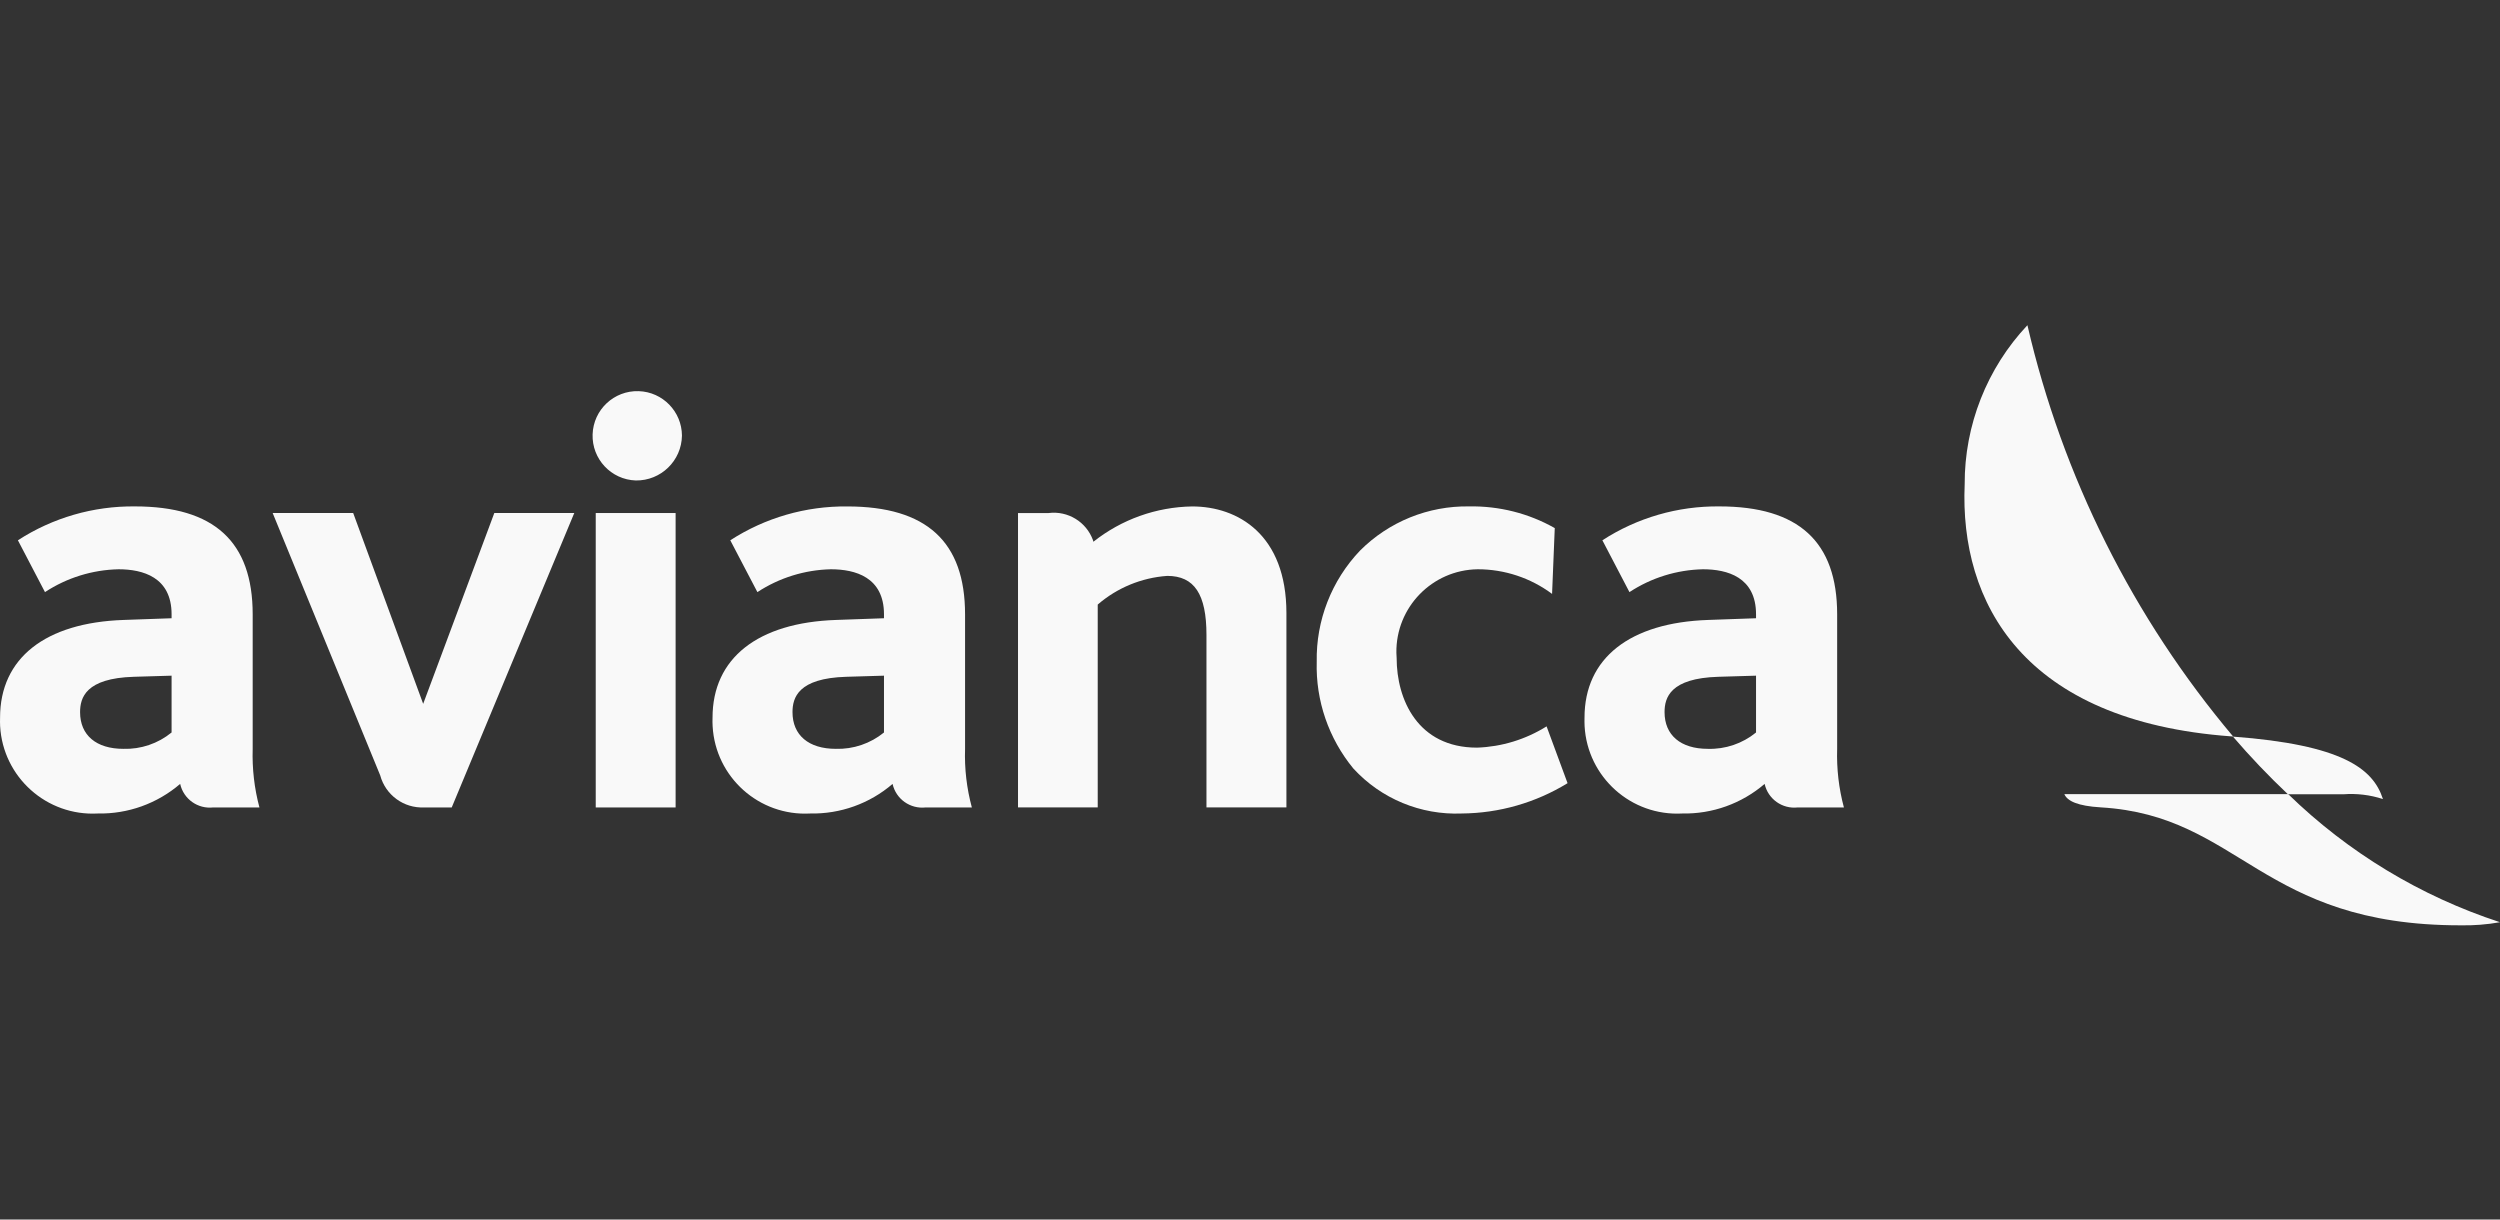
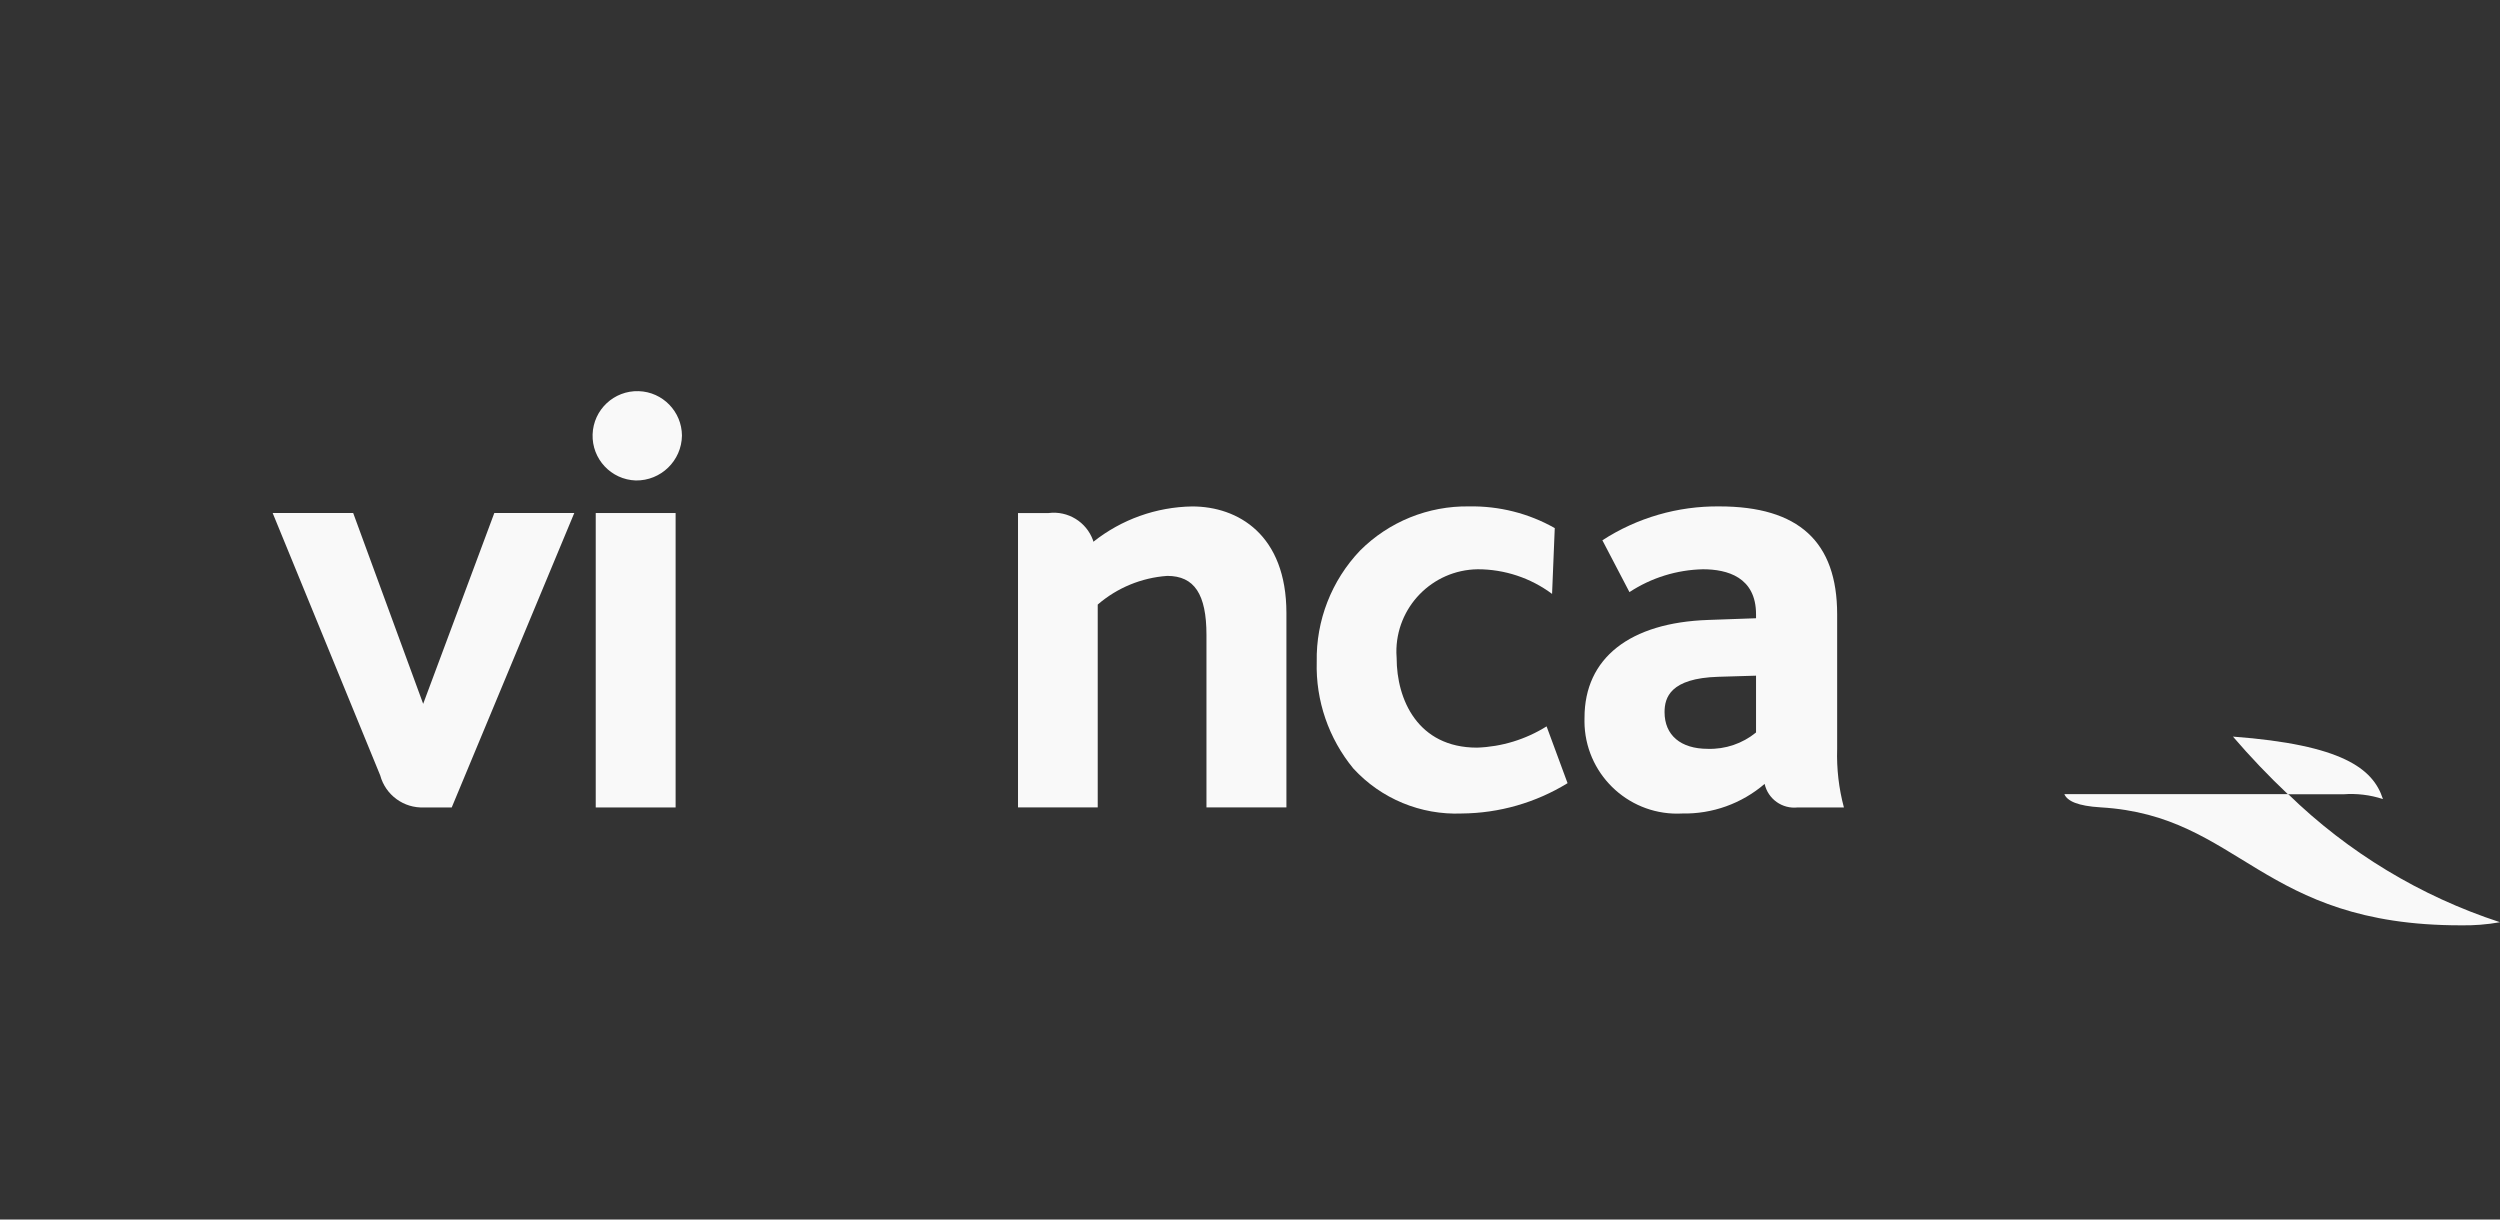
<svg xmlns="http://www.w3.org/2000/svg" width="123" height="60" viewBox="0 0 123 60" fill="none">
  <rect x="0" y="0" width="123" height="60" fill="#333333" stroke="none" />
  <path d="M33.24 25.241H29.31V39.727H33.24V25.241Z" fill="#F9F9F9" />
  <path d="M31.282 23.639C30.067 23.6 29.117 22.583 29.156 21.371C29.196 20.156 30.21 19.206 31.425 19.245C32.605 19.283 33.544 20.249 33.552 21.431C33.535 22.666 32.519 23.656 31.282 23.639Z" fill="#F9F9F9" />
  <path d="M71.919 40.024C69.901 40.107 67.949 39.298 66.584 37.81C65.37 36.333 64.728 34.47 64.783 32.56C64.745 30.525 65.513 28.558 66.916 27.087C68.336 25.667 70.271 24.883 72.279 24.915C73.754 24.889 75.21 25.254 76.494 25.982L76.362 29.22C75.304 28.432 74.019 28.006 72.699 28.008C70.461 28.04 68.671 29.88 68.702 32.119C68.704 32.205 68.707 32.29 68.715 32.377C68.715 34.412 69.75 36.784 72.669 36.784C73.884 36.743 75.062 36.381 76.092 35.737L77.124 38.532C75.558 39.494 73.759 40.009 71.921 40.024" fill="#F9F9F9" />
  <path d="M28.254 25.241H24.32L20.82 34.629L17.377 25.241H13.415L18.706 38.148C18.967 39.113 19.862 39.771 20.864 39.726H22.225L28.254 25.241Z" fill="#F9F9F9" />
-   <path d="M39.864 40.024C37.35 40.164 35.2 38.24 35.061 35.727C35.053 35.587 35.051 35.447 35.057 35.308C35.057 32.383 37.279 30.631 41.144 30.501L43.492 30.418V30.224C43.492 28.391 42.07 28.008 40.88 28.008C39.594 28.037 38.34 28.427 37.264 29.132L35.93 26.582C37.643 25.474 39.645 24.895 41.686 24.917C45.586 24.917 47.481 26.652 47.481 30.226V36.849C47.449 37.818 47.562 38.787 47.815 39.726H45.546C44.786 39.813 44.081 39.315 43.915 38.569C42.789 39.536 41.345 40.055 39.86 40.024M43.492 33.243L41.635 33.298C39.264 33.369 38.991 34.328 38.991 35.038C38.991 36.172 39.787 36.843 41.12 36.843C41.982 36.868 42.823 36.583 43.492 36.038V33.243Z" fill="#F9F9F9" />
  <path d="M82.767 40.024C80.253 40.162 78.102 38.236 77.962 35.723C77.955 35.585 77.955 35.446 77.958 35.308C77.958 32.383 80.18 30.631 84.051 30.501L86.397 30.418V30.224C86.397 28.391 84.977 28.008 83.787 28.008C82.499 28.036 81.245 28.425 80.169 29.132L78.837 26.582C80.549 25.472 82.552 24.893 84.593 24.915C88.492 24.915 90.388 26.652 90.388 30.224V36.847C90.358 37.818 90.469 38.787 90.72 39.726H88.449C87.691 39.813 86.986 39.315 86.82 38.568C85.692 39.536 84.249 40.054 82.765 40.024M86.397 33.243L84.54 33.298C82.169 33.369 81.896 34.327 81.896 35.038C81.896 36.172 82.69 36.843 84.025 36.843C84.887 36.869 85.73 36.583 86.397 36.038V33.243Z" fill="#F9F9F9" />
-   <path d="M4.811 40.024C2.298 40.162 0.146 38.237 0.006 35.723C-0.001 35.585 -0.001 35.446 0.003 35.308C0.003 32.383 2.224 30.631 6.096 30.501L8.442 30.418V30.224C8.442 28.391 7.021 28.008 5.832 28.008C4.544 28.036 3.289 28.425 2.213 29.132L0.881 26.582C2.594 25.472 4.596 24.893 6.637 24.915C10.537 24.915 12.432 26.652 12.432 30.224V36.847C12.402 37.818 12.513 38.787 12.764 39.726H10.493C9.735 39.813 9.03 39.315 8.864 38.568C7.736 39.536 6.294 40.054 4.81 40.024M8.442 33.243L6.584 33.298C4.214 33.369 3.94 34.328 3.94 35.038C3.94 36.172 4.734 36.843 6.069 36.843C6.931 36.87 7.774 36.583 8.442 36.038V33.243Z" fill="#F9F9F9" />
  <path d="M63.292 39.725H59.358V31.24C59.358 29.234 58.762 28.334 57.429 28.334C56.165 28.423 54.966 28.917 54.008 29.745V39.725H50.086V25.242H51.589C52.539 25.121 53.448 25.675 53.776 26.579L53.795 26.654C55.179 25.555 56.889 24.944 58.657 24.917C60.899 24.917 63.292 26.296 63.292 30.167L63.292 39.725Z" fill="#F9F9F9" />
  <path d="M117.238 39.306C116.754 37.81 115.23 36.643 109.861 36.241C110.713 37.233 111.617 38.182 112.567 39.079H115.29C115.948 39.029 116.61 39.108 117.236 39.313" fill="#F9F9F9" />
-   <path d="M96.662 23.83C96.411 29.634 99.521 35.482 109.772 36.229L109.872 36.238C104.945 30.389 101.475 23.451 99.749 16C97.756 18.118 96.651 20.922 96.662 23.83Z" fill="#F9F9F9" />
  <path d="M112.575 39.071H101.566C101.711 39.412 102.219 39.655 103.365 39.723C110.243 40.131 111.216 45.526 121.056 45.526C121.706 45.539 122.359 45.488 123 45.373C119.091 44.096 115.525 41.939 112.577 39.069" fill="#F9F9F9" />
</svg>